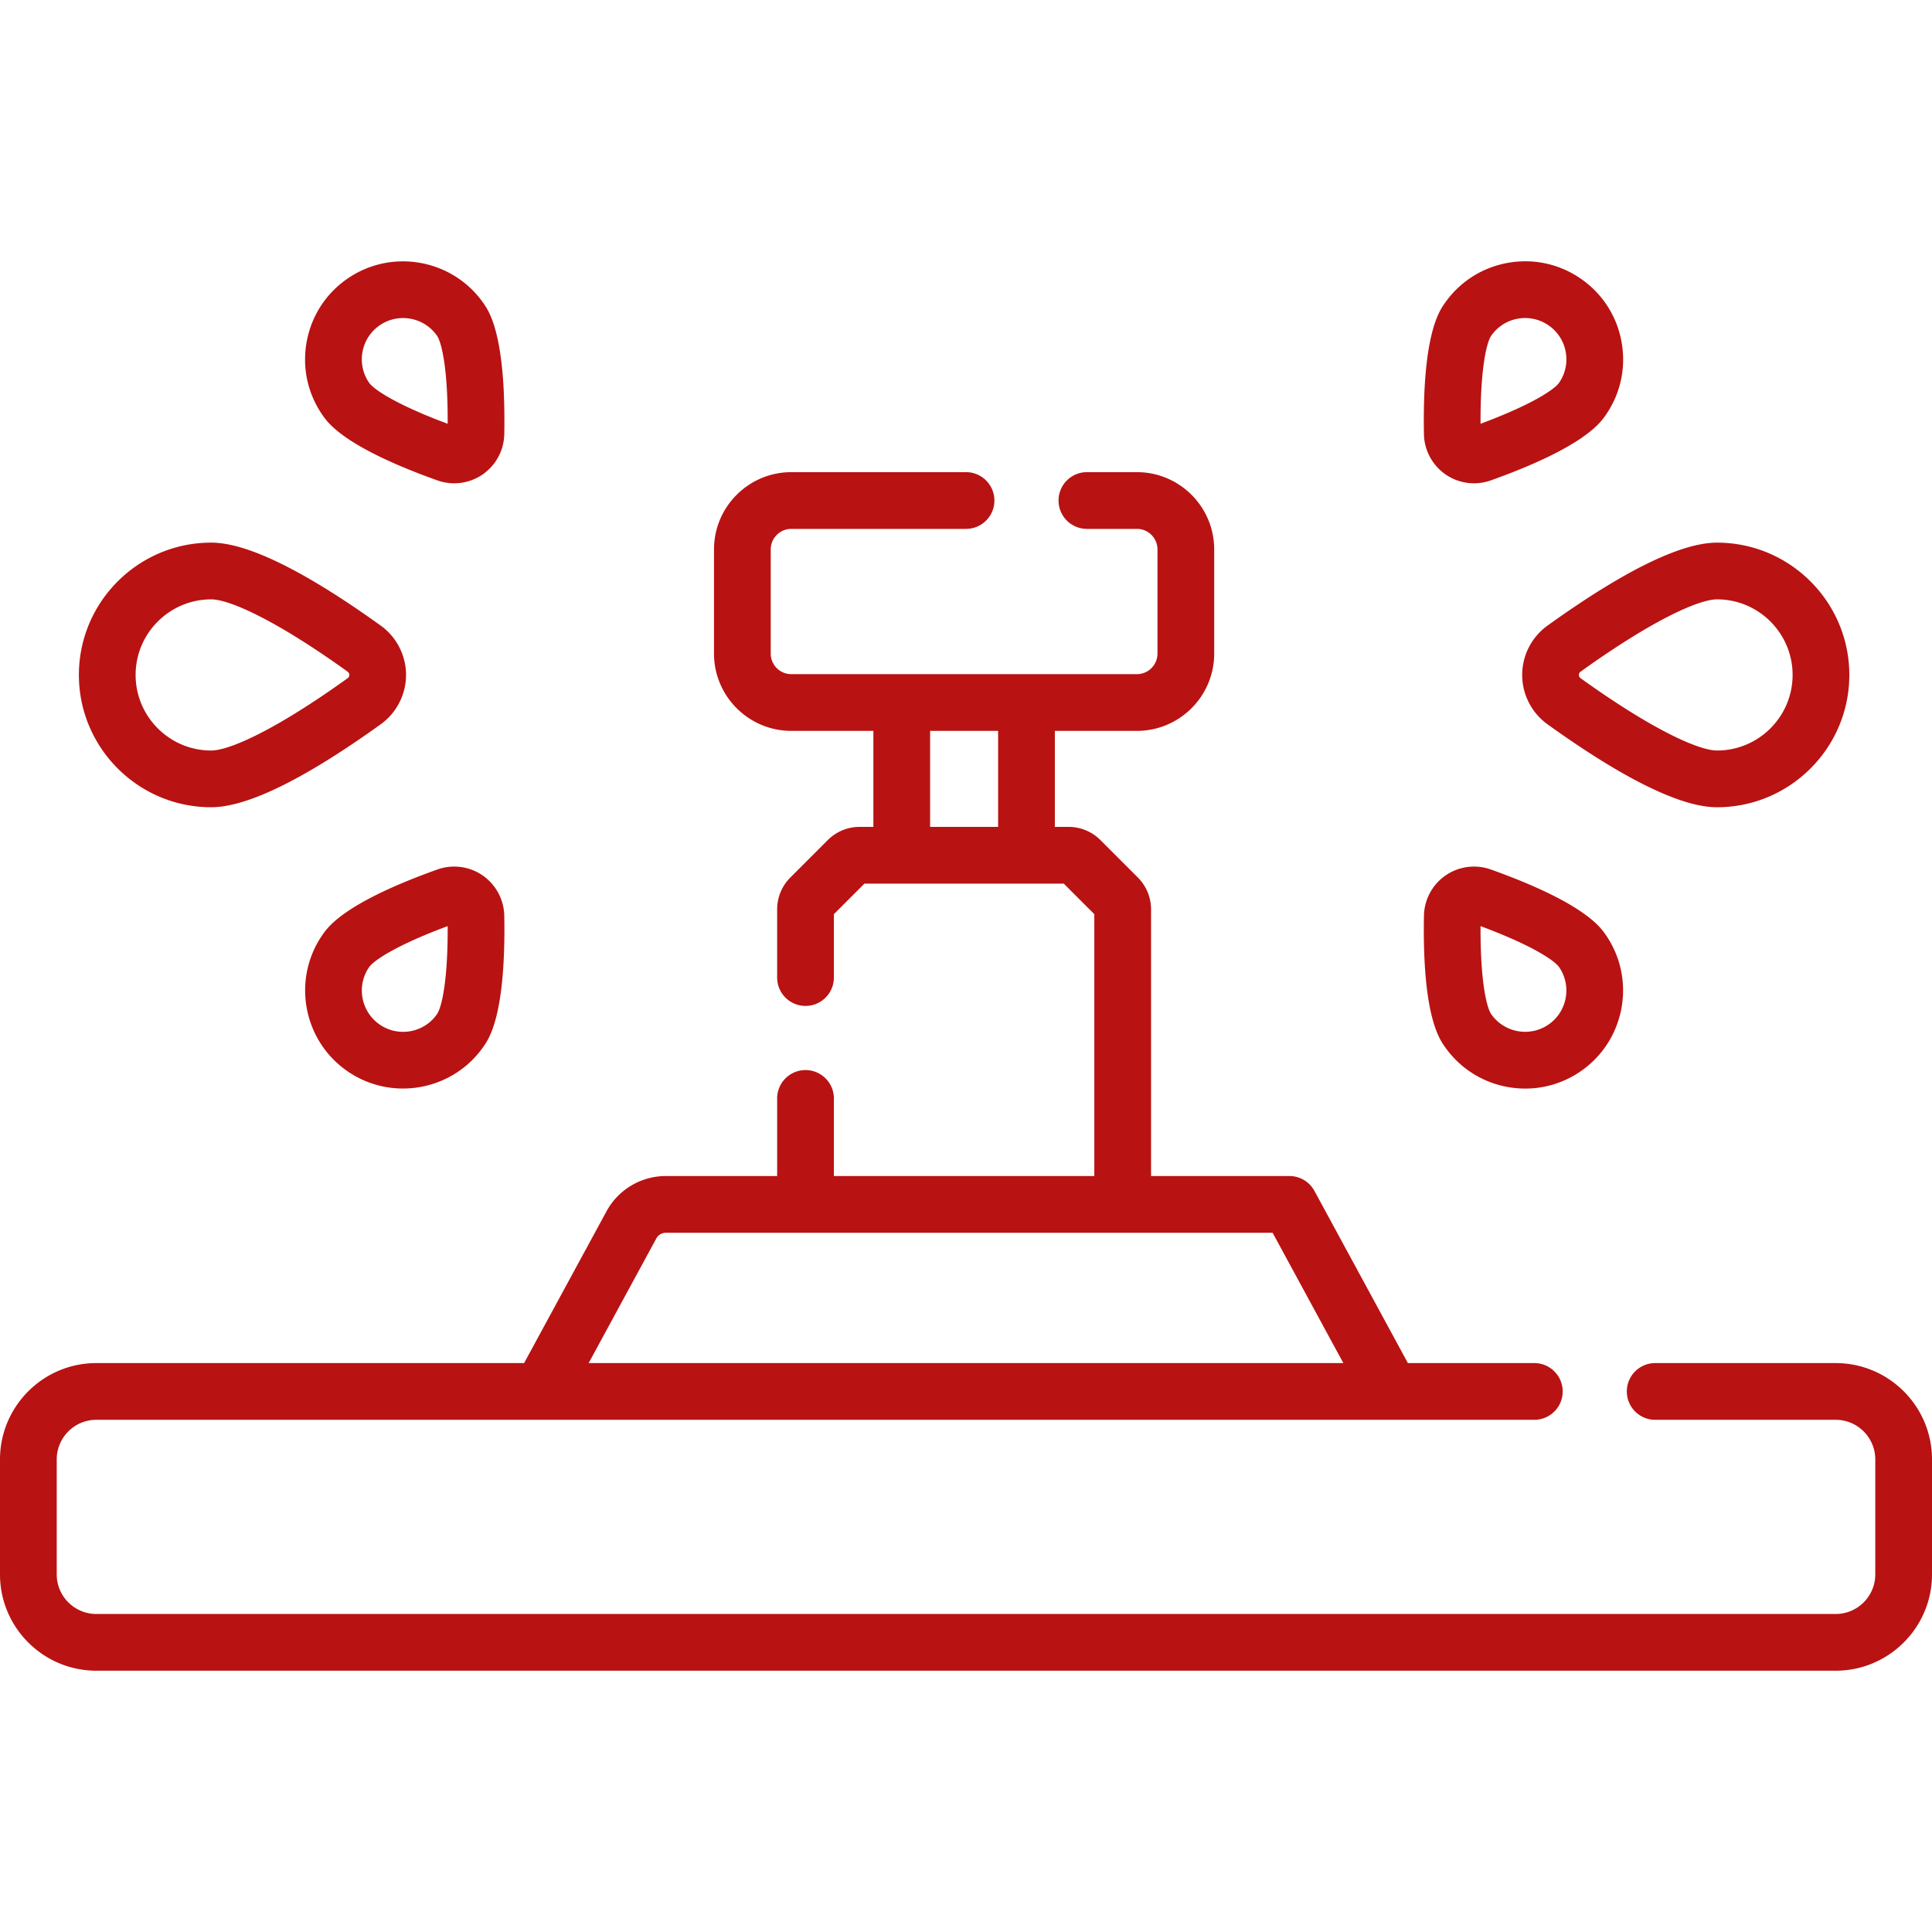
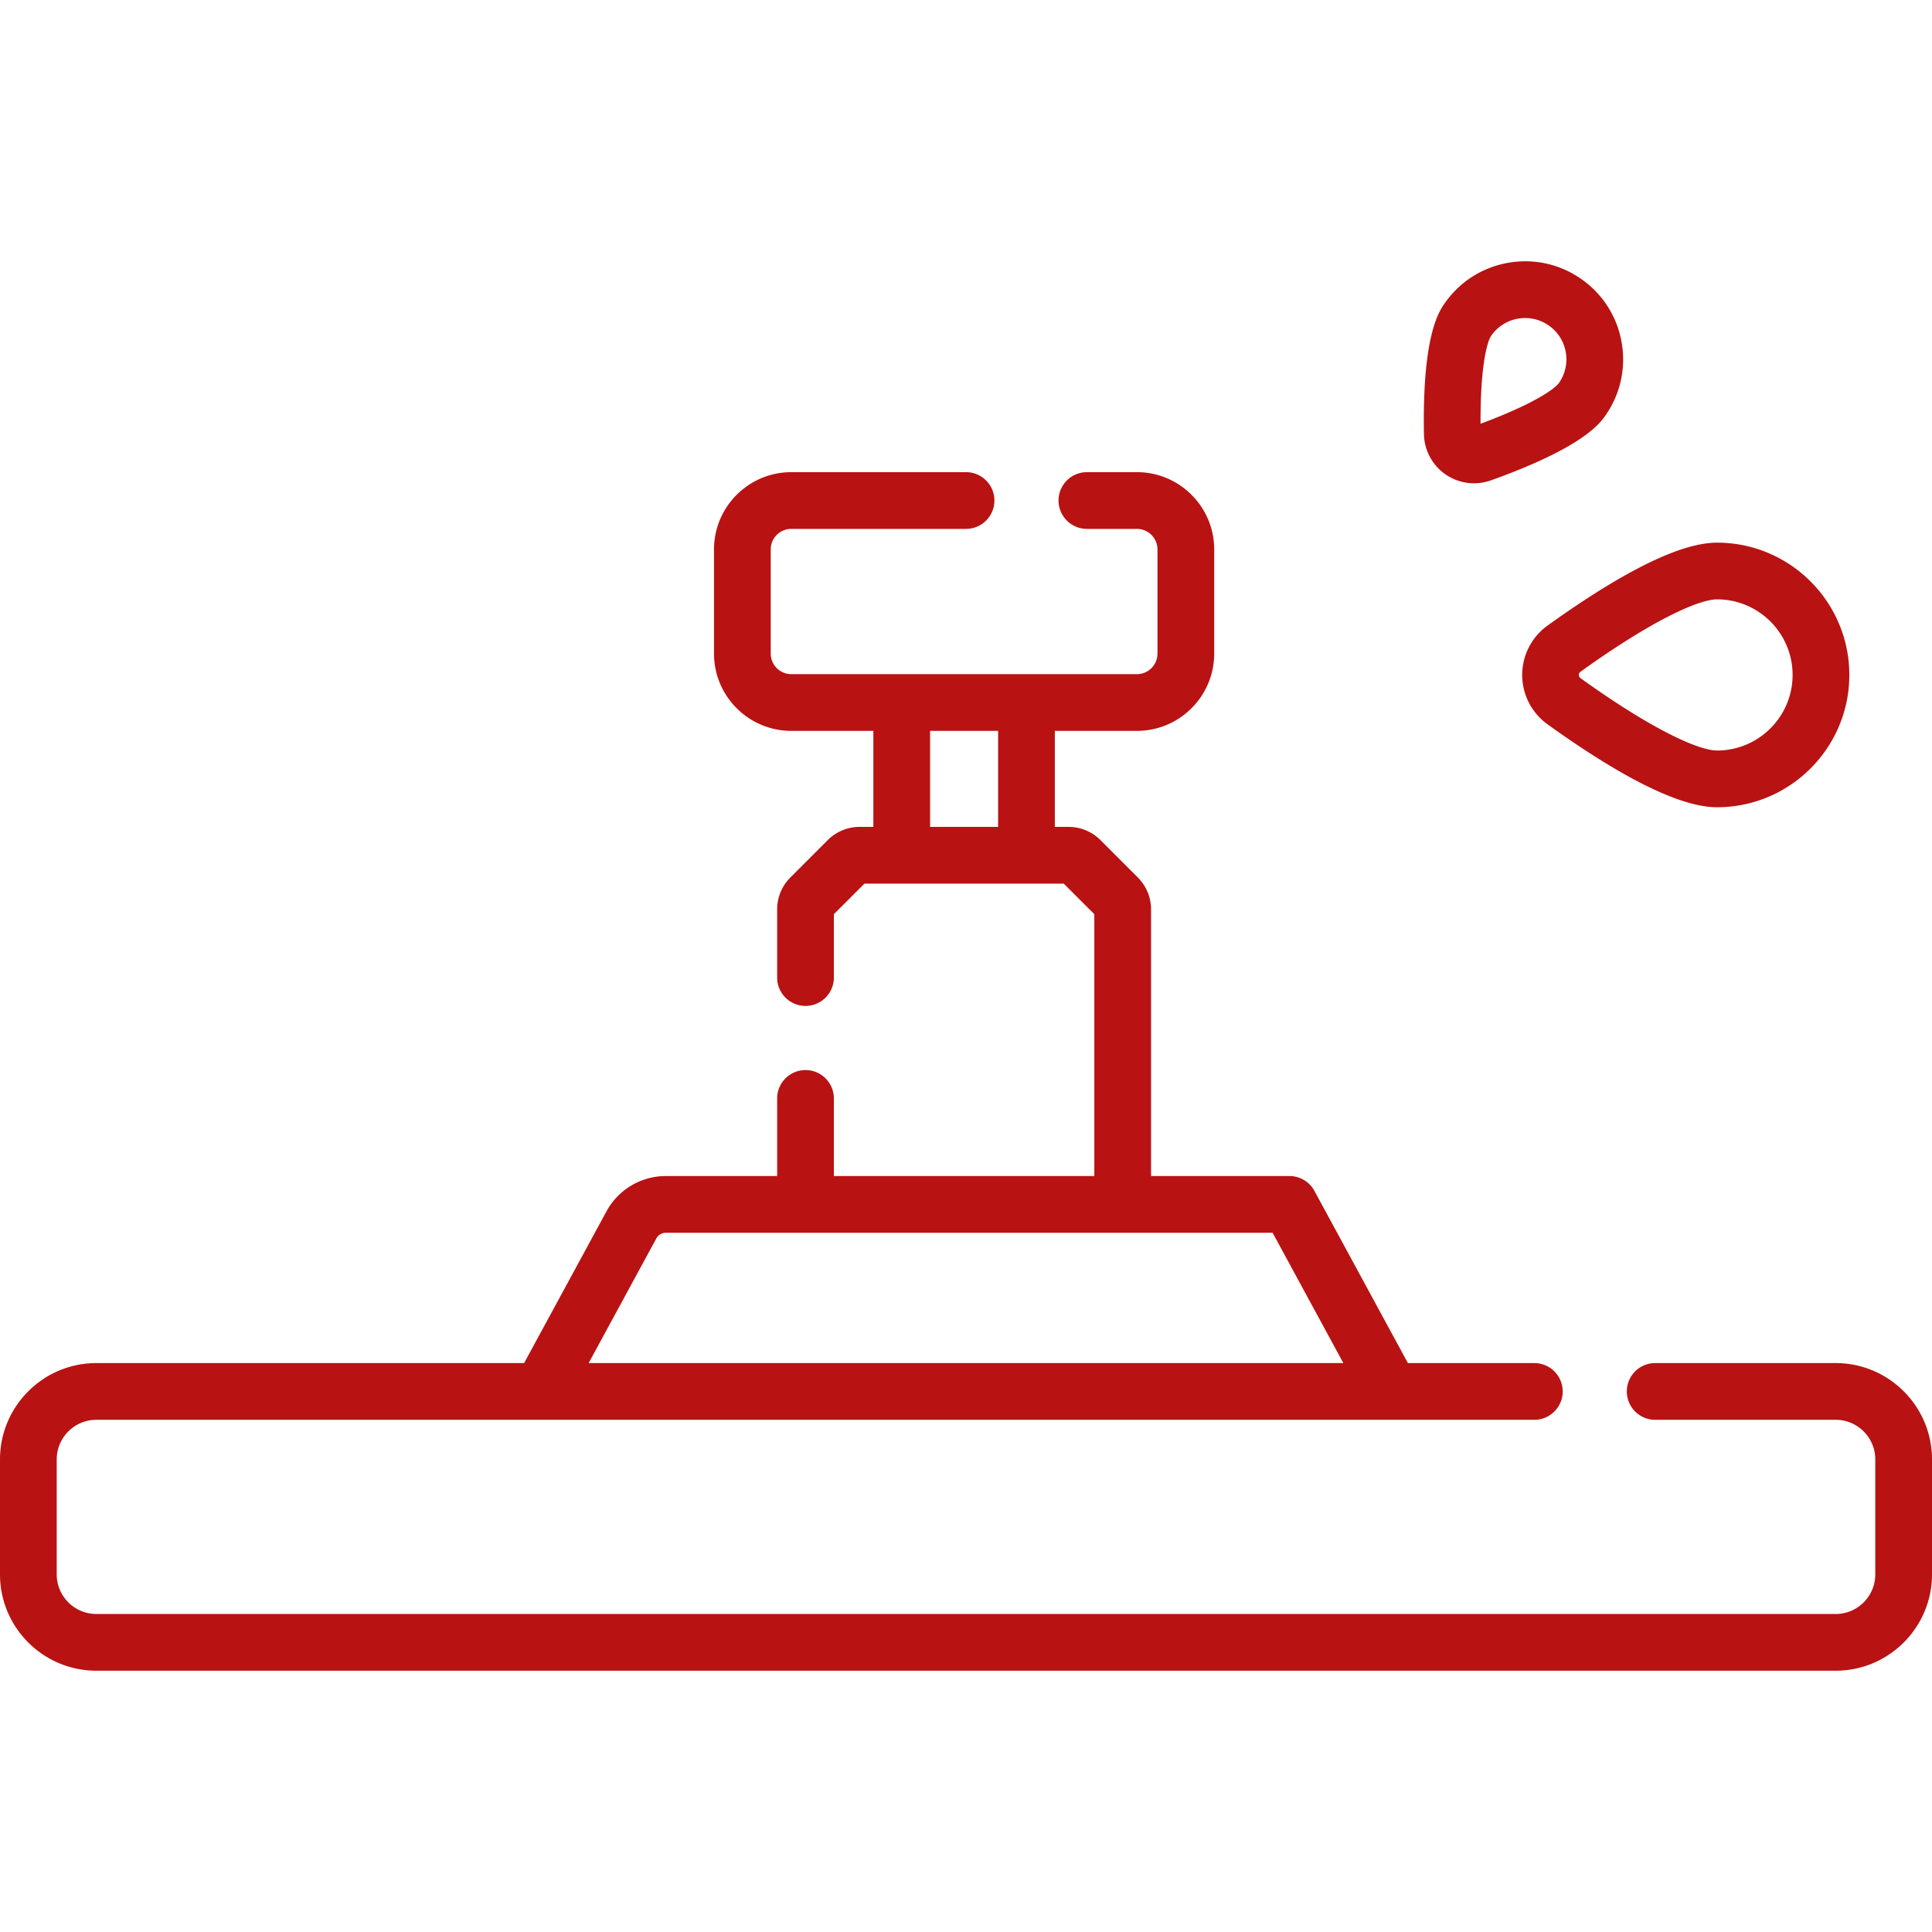
<svg xmlns="http://www.w3.org/2000/svg" version="1.1" width="512" height="512" x="0" y="0" viewBox="0 0 510.896 510.896" style="enable-background:new 0 0 512 512" xml:space="preserve">
  <g>
    <path d="M485.425 360.453h-47.728c-4.143 0-7.5 3.357-7.5 7.5s3.357 7.5 7.5 7.5h47.728c5.774 0 10.472 4.697 10.472 10.471v30.406c0 5.773-4.697 10.471-10.472 10.471H25.471C19.697 426.8 15 422.103 15 416.33v-30.406c0-5.773 4.697-10.471 10.471-10.471h380.264c4.143 0 7.5-3.357 7.5-7.5s-3.357-7.5-7.5-7.5h-33.433l-24.722-45.54a7.5 7.5 0 0 0-6.592-3.922h-36.603v-70.487c0-3.2-1.245-6.209-3.511-8.477l-9.852-9.851a11.901 11.901 0 0 0-8.479-3.515h-3.604V193.27h21.711c11.266 0 20.431-9.165 20.431-20.431v-27.552c0-11.265-9.165-20.43-20.431-20.43h-13.229c-4.143 0-7.5 3.357-7.5 7.5s3.357 7.5 7.5 7.5h13.229a5.437 5.437 0 0 1 5.431 5.43v27.552a5.438 5.438 0 0 1-5.431 5.431h-91.408a5.437 5.437 0 0 1-5.431-5.431v-27.552a5.437 5.437 0 0 1 5.431-5.43h46.216c4.142 0 7.5-3.357 7.5-7.5s-3.357-7.5-7.5-7.5h-46.216c-11.266 0-20.431 9.165-20.431 20.43v27.552c0 11.266 9.165 20.431 20.431 20.431h21.71v25.391h-3.603a11.9 11.9 0 0 0-8.475 3.511l-9.857 9.856a11.91 11.91 0 0 0-3.509 8.475v18.002c0 4.143 3.358 7.5 7.5 7.5s7.5-3.357 7.5-7.5v-16.754l8.09-8.09h52.695l8.09 8.089v69.24H220.51v-20.522c0-4.143-3.358-7.5-7.5-7.5s-7.5 3.357-7.5 7.5v20.522h-29.434a17.852 17.852 0 0 0-15.703 9.343l-21.779 40.119H25.471C11.426 360.453 0 371.878 0 385.923v30.406C0 430.374 11.426 441.8 25.471 441.8h459.954c14.045 0 25.472-11.426 25.472-25.471v-30.406c-.001-14.045-11.427-25.47-25.472-25.47zm-239.47-167.182h17.987v25.391h-17.987zM173.556 327.49a2.865 2.865 0 0 1 2.52-1.499h160.45l18.708 34.462H155.662zM402.526 178.482a16.1 16.1 0 0 0 6.693 13.047c20.271 14.557 35.353 21.938 44.829 21.938 19.291 0 34.985-15.694 34.985-34.986 0-19.291-15.694-34.985-34.985-34.985-9.475 0-24.558 7.381-44.829 21.937a16.099 16.099 0 0 0-6.693 13.049zm15.443-.867c19.634-14.097 31.511-19.12 36.08-19.12 11.02 0 19.985 8.966 19.985 19.985 0 11.021-8.966 19.986-19.985 19.986-4.57 0-16.448-5.023-36.08-19.122a1.01 1.01 0 0 1-.442-.864 1.014 1.014 0 0 1 .442-.865zM382.255 125.454a13.26 13.26 0 0 0 11.982 1.578c24.485-8.748 28.92-15.163 30.377-17.271 3.938-5.694 5.422-12.58 4.179-19.391-1.242-6.811-5.062-12.729-10.756-16.667-5.693-3.938-12.579-5.423-19.391-4.179-6.811 1.242-12.729 5.062-16.667 10.756-1.458 2.108-5.896 8.526-5.433 34.519a13.274 13.274 0 0 0 5.709 10.655zm12.062-36.642a10.844 10.844 0 0 1 7.021-4.531 10.843 10.843 0 0 1 8.168 1.76c2.398 1.658 4.008 4.151 4.531 7.021s-.103 5.77-1.762 8.169c-1.108 1.604-6.729 5.615-20.76 10.828-.077-14.963 1.691-21.641 2.802-23.247z" fill="#b91212" opacity="1" data-original="#000000" />
-     <path d="M398.646 287.436c1.569.287 3.143.429 4.705.429 5.216 0 10.304-1.578 14.686-4.607 11.754-8.128 14.704-24.304 6.577-36.058-1.457-2.108-5.892-8.522-30.377-17.271a13.263 13.263 0 0 0-11.982 1.578 13.268 13.268 0 0 0-5.708 10.653c-.464 25.993 3.975 32.411 5.433 34.52 3.937 5.694 9.856 9.514 16.666 10.756zm13.63-31.706c3.424 4.951 2.181 11.766-2.771 15.189s-11.765 2.182-15.188-2.771c-1.111-1.606-2.88-8.283-2.802-23.247 14.031 5.214 19.652 9.223 20.761 10.829zM55.848 213.466c9.476 0 24.559-7.381 44.828-21.937a16.102 16.102 0 0 0 6.694-13.048c0-5.162-2.502-10.04-6.694-13.051-20.271-14.556-35.354-21.937-44.829-21.937-19.291 0-34.985 15.694-34.985 34.985 0 19.294 15.695 34.988 34.986 34.988zm0-54.971c4.569 0 16.447 5.023 36.079 19.12.294.211.443.503.443.865 0 .363-.149.654-.443.865-19.631 14.098-31.509 19.121-36.079 19.121-11.02 0-19.985-8.966-19.985-19.986-.001-11.02 8.965-19.985 19.985-19.985zM115.659 127.032a13.26 13.26 0 0 0 11.982-1.578 13.265 13.265 0 0 0 5.708-10.654c.461-25.994-3.975-32.41-5.433-34.519-8.129-11.754-24.305-14.703-36.058-6.577-5.694 3.938-9.514 9.856-10.757 16.667-1.242 6.81.242 13.696 4.179 19.391 1.459 2.107 5.895 8.523 30.379 17.27zm-19.8-33.97a10.848 10.848 0 0 1 4.532-7.021 10.851 10.851 0 0 1 6.193-1.935c3.467 0 6.879 1.645 8.996 4.705 1.11 1.605 2.878 8.282 2.801 23.248-14.029-5.213-19.651-9.225-20.761-10.83a10.84 10.84 0 0 1-1.761-8.167zM127.642 231.507a13.265 13.265 0 0 0-11.983-1.578c-24.483 8.747-28.919 15.161-30.377 17.27-8.127 11.755-5.177 27.931 6.578 36.059a25.767 25.767 0 0 0 14.703 4.592c8.229-.001 16.331-3.902 21.355-11.169 1.458-2.108 5.894-8.524 5.433-34.52a13.276 13.276 0 0 0-5.709-10.654zm-12.062 36.642a10.848 10.848 0 0 1-7.021 4.531 10.855 10.855 0 0 1-8.168-1.761c-4.952-3.424-6.195-10.238-2.771-15.189 1.11-1.604 6.733-5.616 20.762-10.829.076 14.966-1.693 21.642-2.802 23.248z" fill="#b91212" opacity="1" data-original="#000000" />
  </g>
</svg>